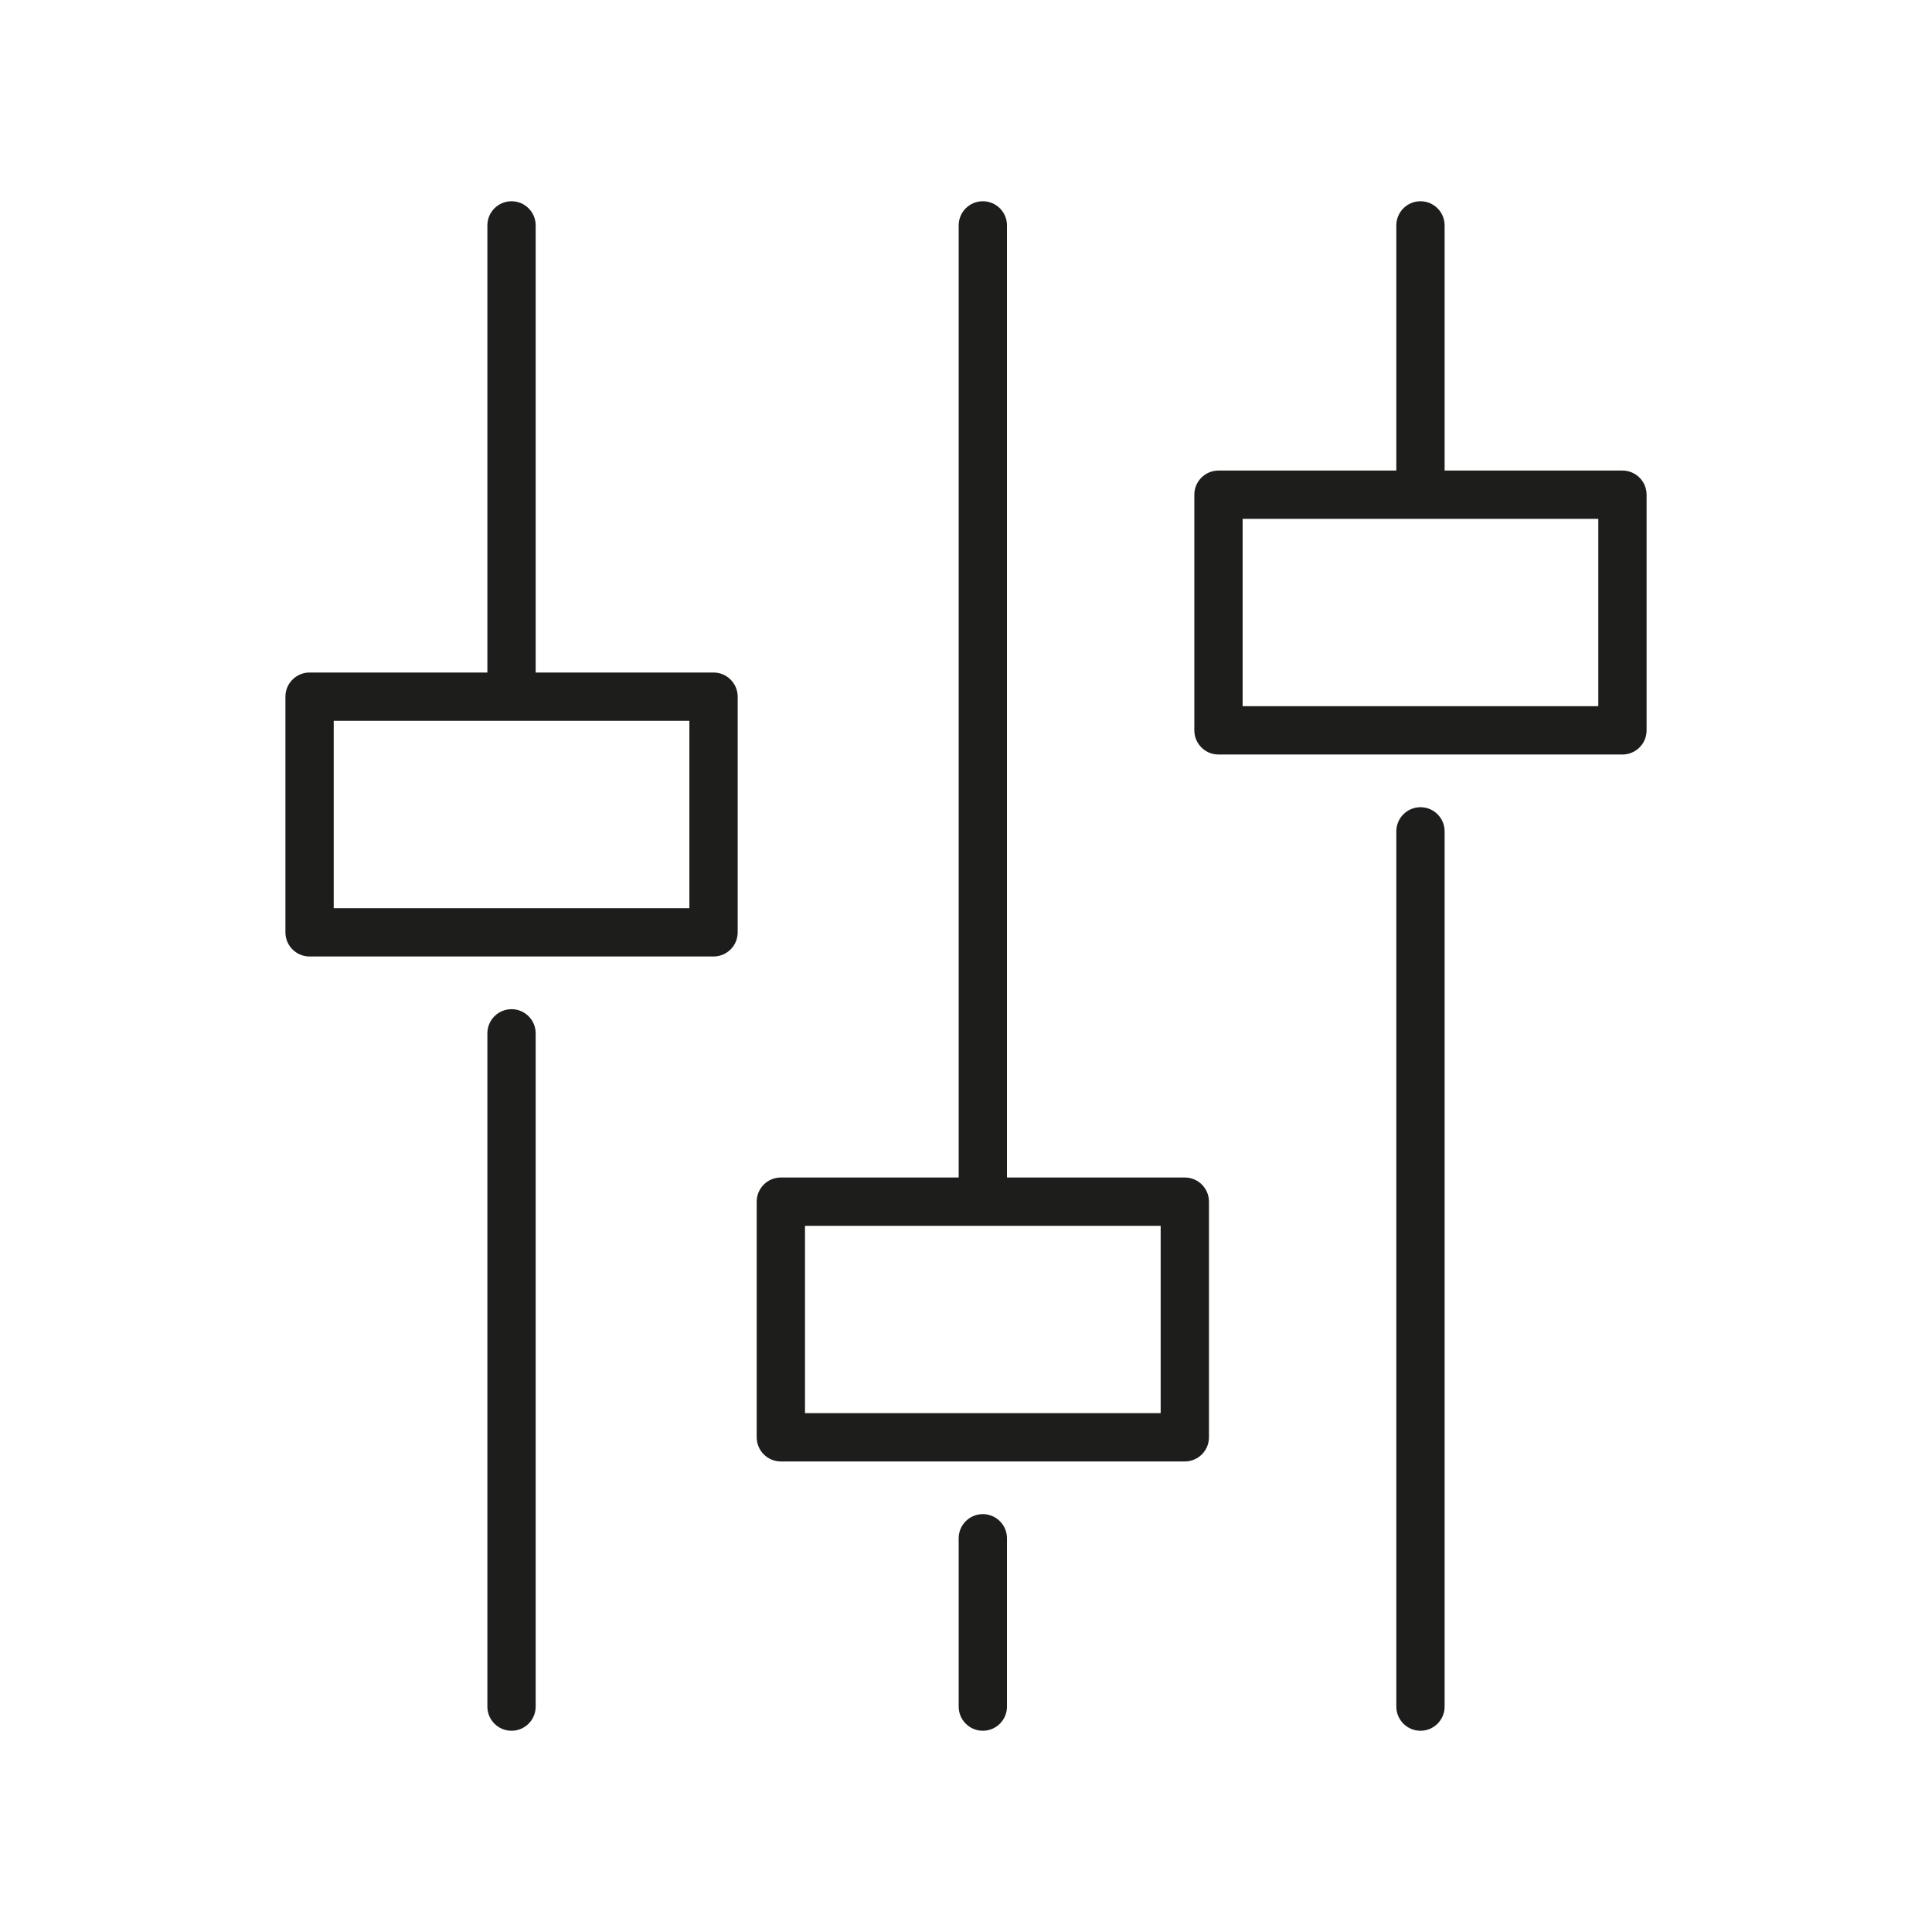
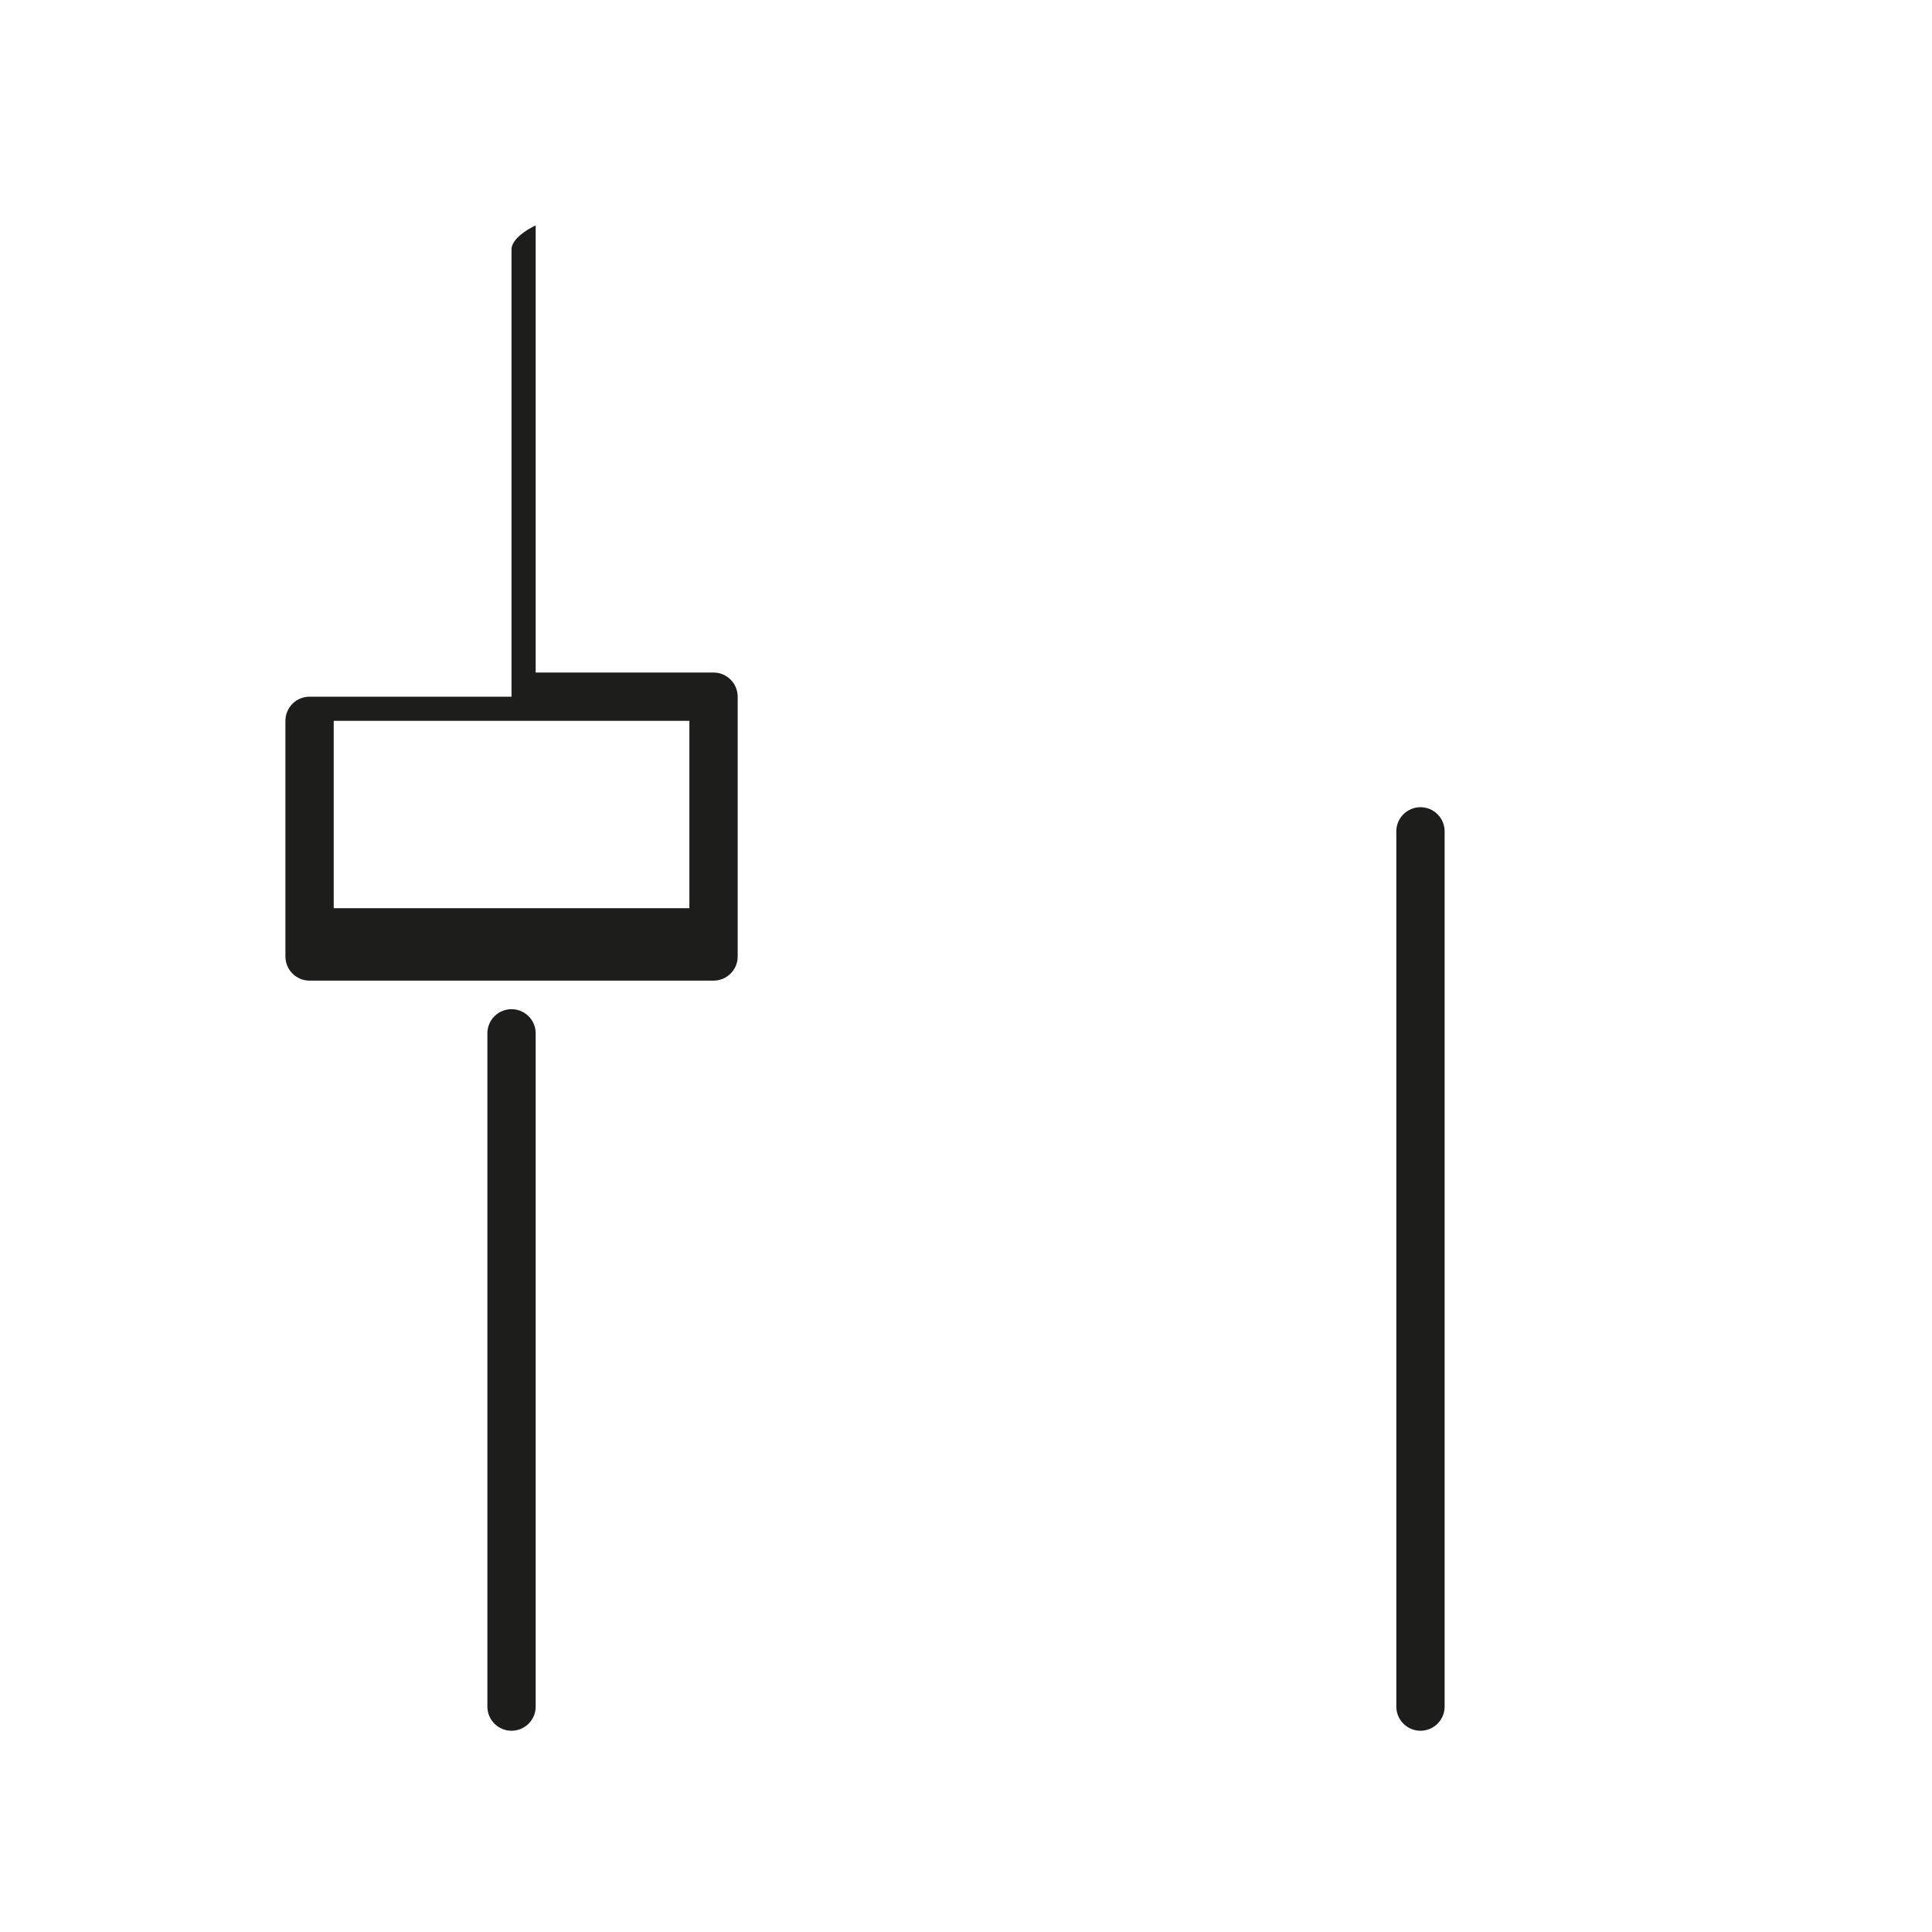
<svg xmlns="http://www.w3.org/2000/svg" version="1.1" id="Livello_1" x="0px" y="0px" width="120px" height="120px" viewBox="0 0 120 120" enable-background="new 0 0 120 120" xml:space="preserve">
  <g>
-     <path fill="#1D1D1B" d="M44.318,41.772H33.272V14c0-0.829-0.671-1.5-1.5-1.5s-1.5,0.671-1.5,1.5v27.772H19.228   c-0.829,0-1.5,0.671-1.5,1.5v14.637c0,0.829,0.671,1.5,1.5,1.5h25.091c0.829,0,1.5-0.671,1.5-1.5V43.272   C45.818,42.444,45.147,41.772,44.318,41.772z M42.818,56.409H20.728V44.772h22.091V56.409z" />
+     <path fill="#1D1D1B" d="M44.318,41.772H33.272V14s-1.5,0.671-1.5,1.5v27.772H19.228   c-0.829,0-1.5,0.671-1.5,1.5v14.637c0,0.829,0.671,1.5,1.5,1.5h25.091c0.829,0,1.5-0.671,1.5-1.5V43.272   C45.818,42.444,45.147,41.772,44.318,41.772z M42.818,56.409H20.728V44.772h22.091V56.409z" />
    <path fill="#1D1D1B" d="M31.772,62.682c-0.829,0-1.5,0.672-1.5,1.5V106c0,0.828,0.671,1.5,1.5,1.5s1.5-0.672,1.5-1.5V64.182   C33.272,63.354,32.601,62.682,31.772,62.682z" />
-     <path fill="#1D1D1B" d="M73.591,73.137H62.545V14c0-0.829-0.672-1.5-1.5-1.5c-0.829,0-1.5,0.671-1.5,1.5v59.137H48.5   c-0.829,0-1.5,0.672-1.5,1.5v14.636c0,0.828,0.671,1.5,1.5,1.5h25.091c0.828,0,1.5-0.672,1.5-1.5V74.637   C75.091,73.809,74.419,73.137,73.591,73.137z M72.091,87.772H50V76.137h22.091V87.772z" />
-     <path fill="#1D1D1B" d="M61.045,94.045c-0.829,0-1.5,0.672-1.5,1.5V106c0,0.828,0.671,1.5,1.5,1.5c0.828,0,1.5-0.672,1.5-1.5   V95.545C62.545,94.717,61.873,94.045,61.045,94.045z" />
-     <path fill="#1D1D1B" d="M100.772,29.227H89.728V14c0-0.829-0.672-1.5-1.5-1.5s-1.5,0.671-1.5,1.5v15.227H75.682   c-0.828,0-1.5,0.671-1.5,1.5v14.637c0,0.829,0.672,1.5,1.5,1.5h25.091c0.828,0,1.5-0.671,1.5-1.5V30.727   C102.272,29.898,101.601,29.227,100.772,29.227z M99.272,43.863H77.182V32.227h22.091V43.863z" />
    <path fill="#1D1D1B" d="M88.228,50.137c-0.828,0-1.5,0.671-1.5,1.5V106c0,0.828,0.672,1.5,1.5,1.5s1.5-0.672,1.5-1.5V51.637   C89.728,50.808,89.056,50.137,88.228,50.137z" />
  </g>
</svg>